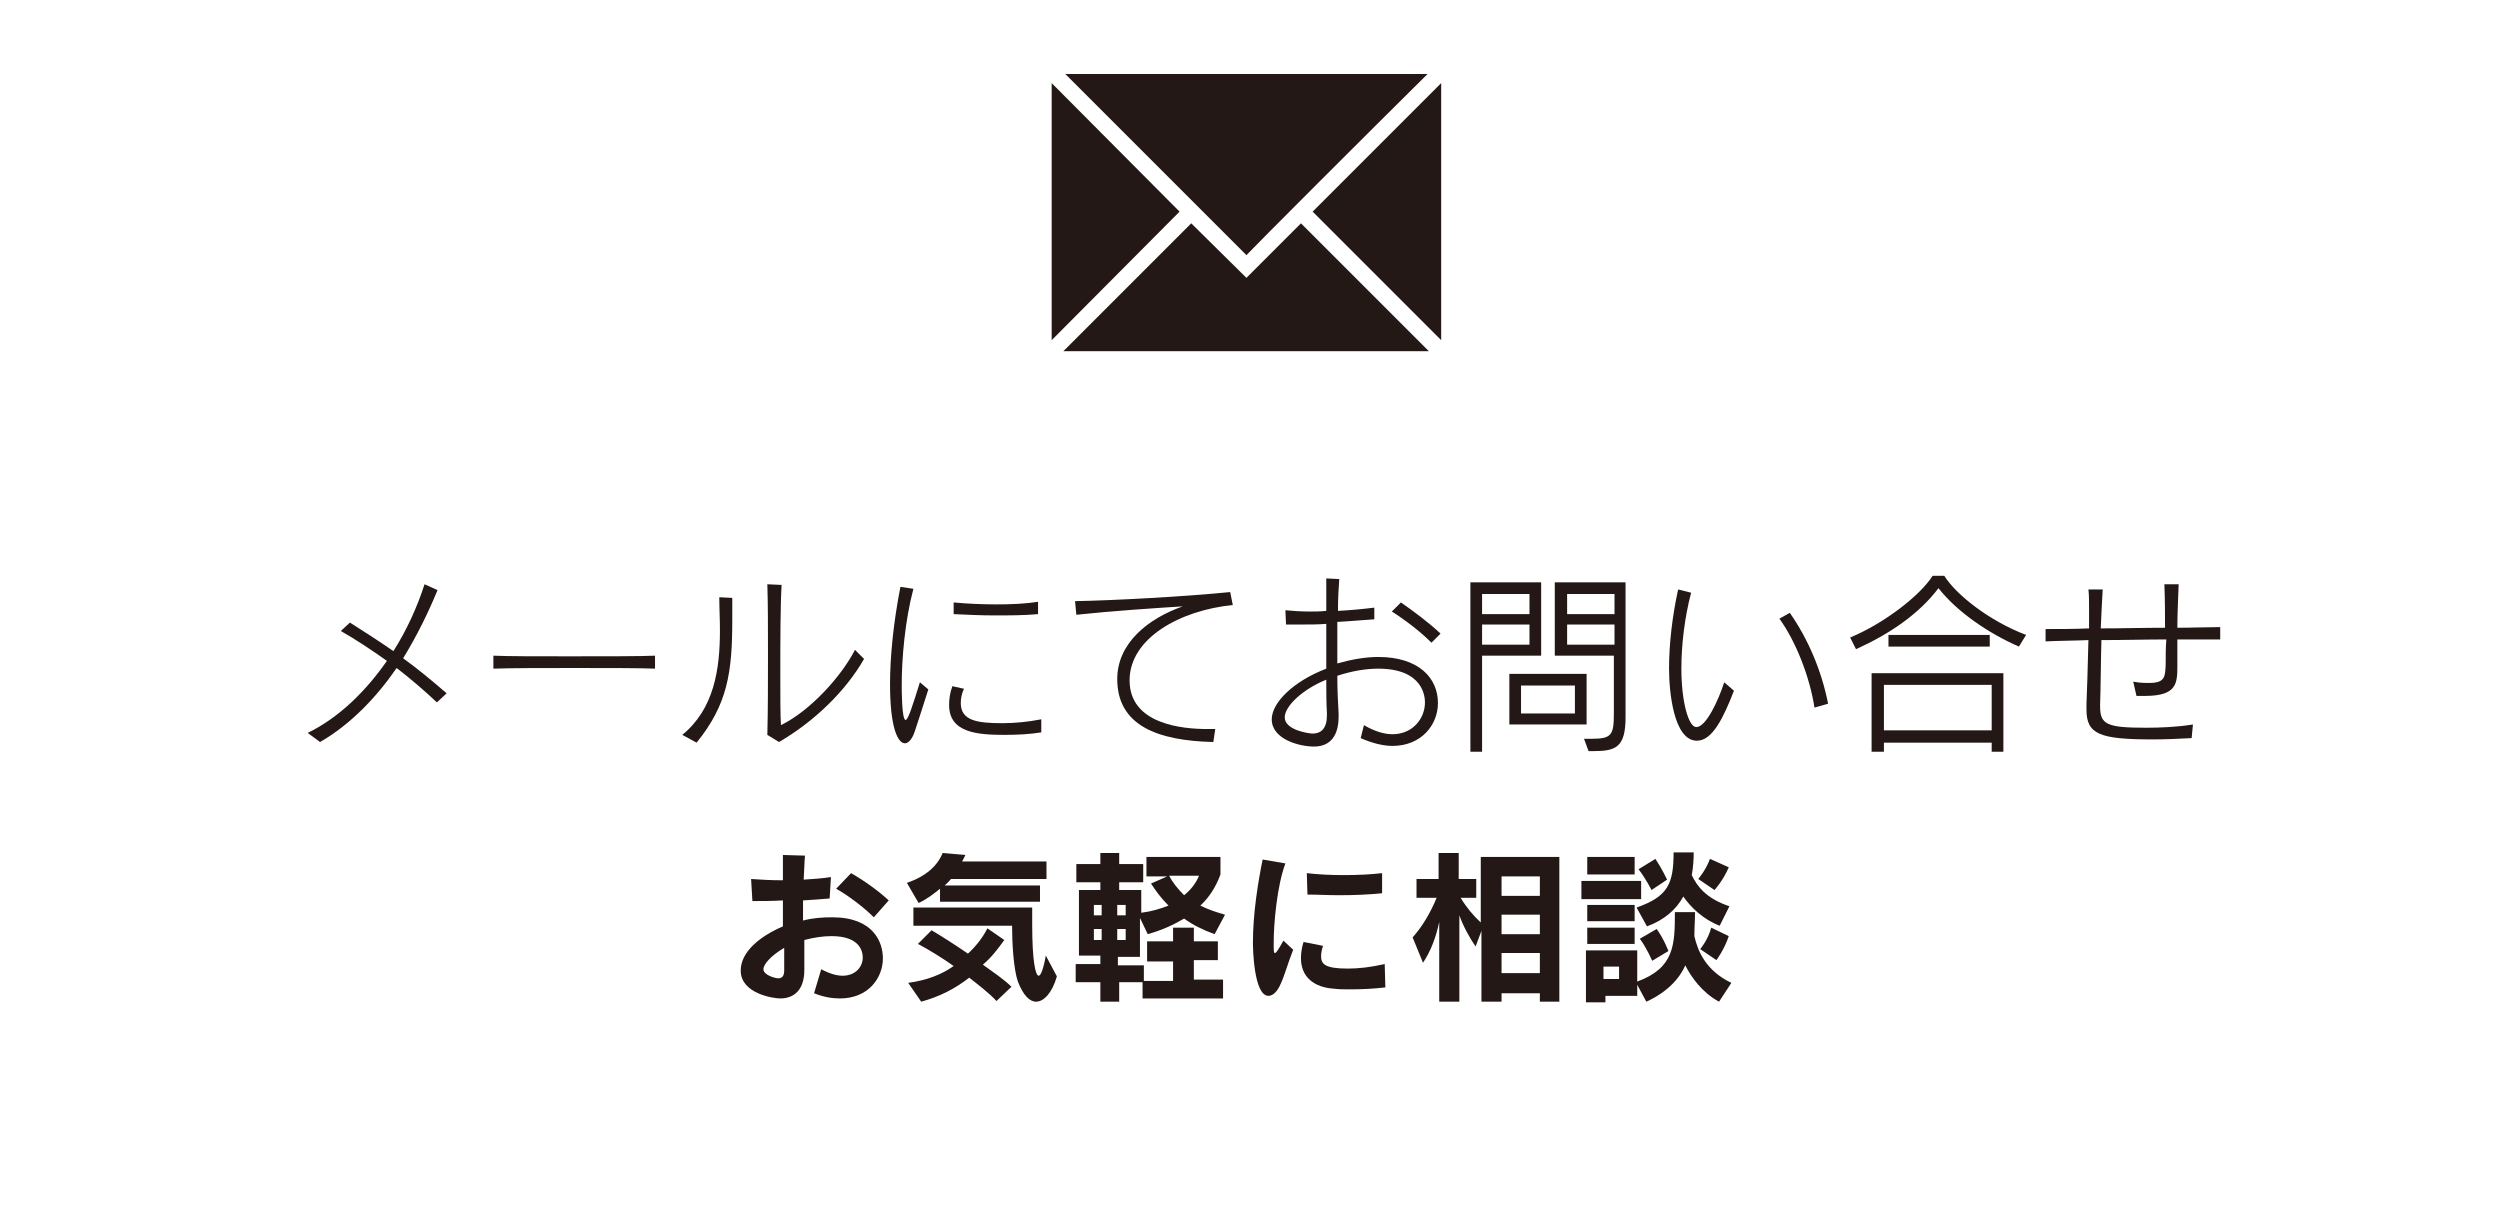
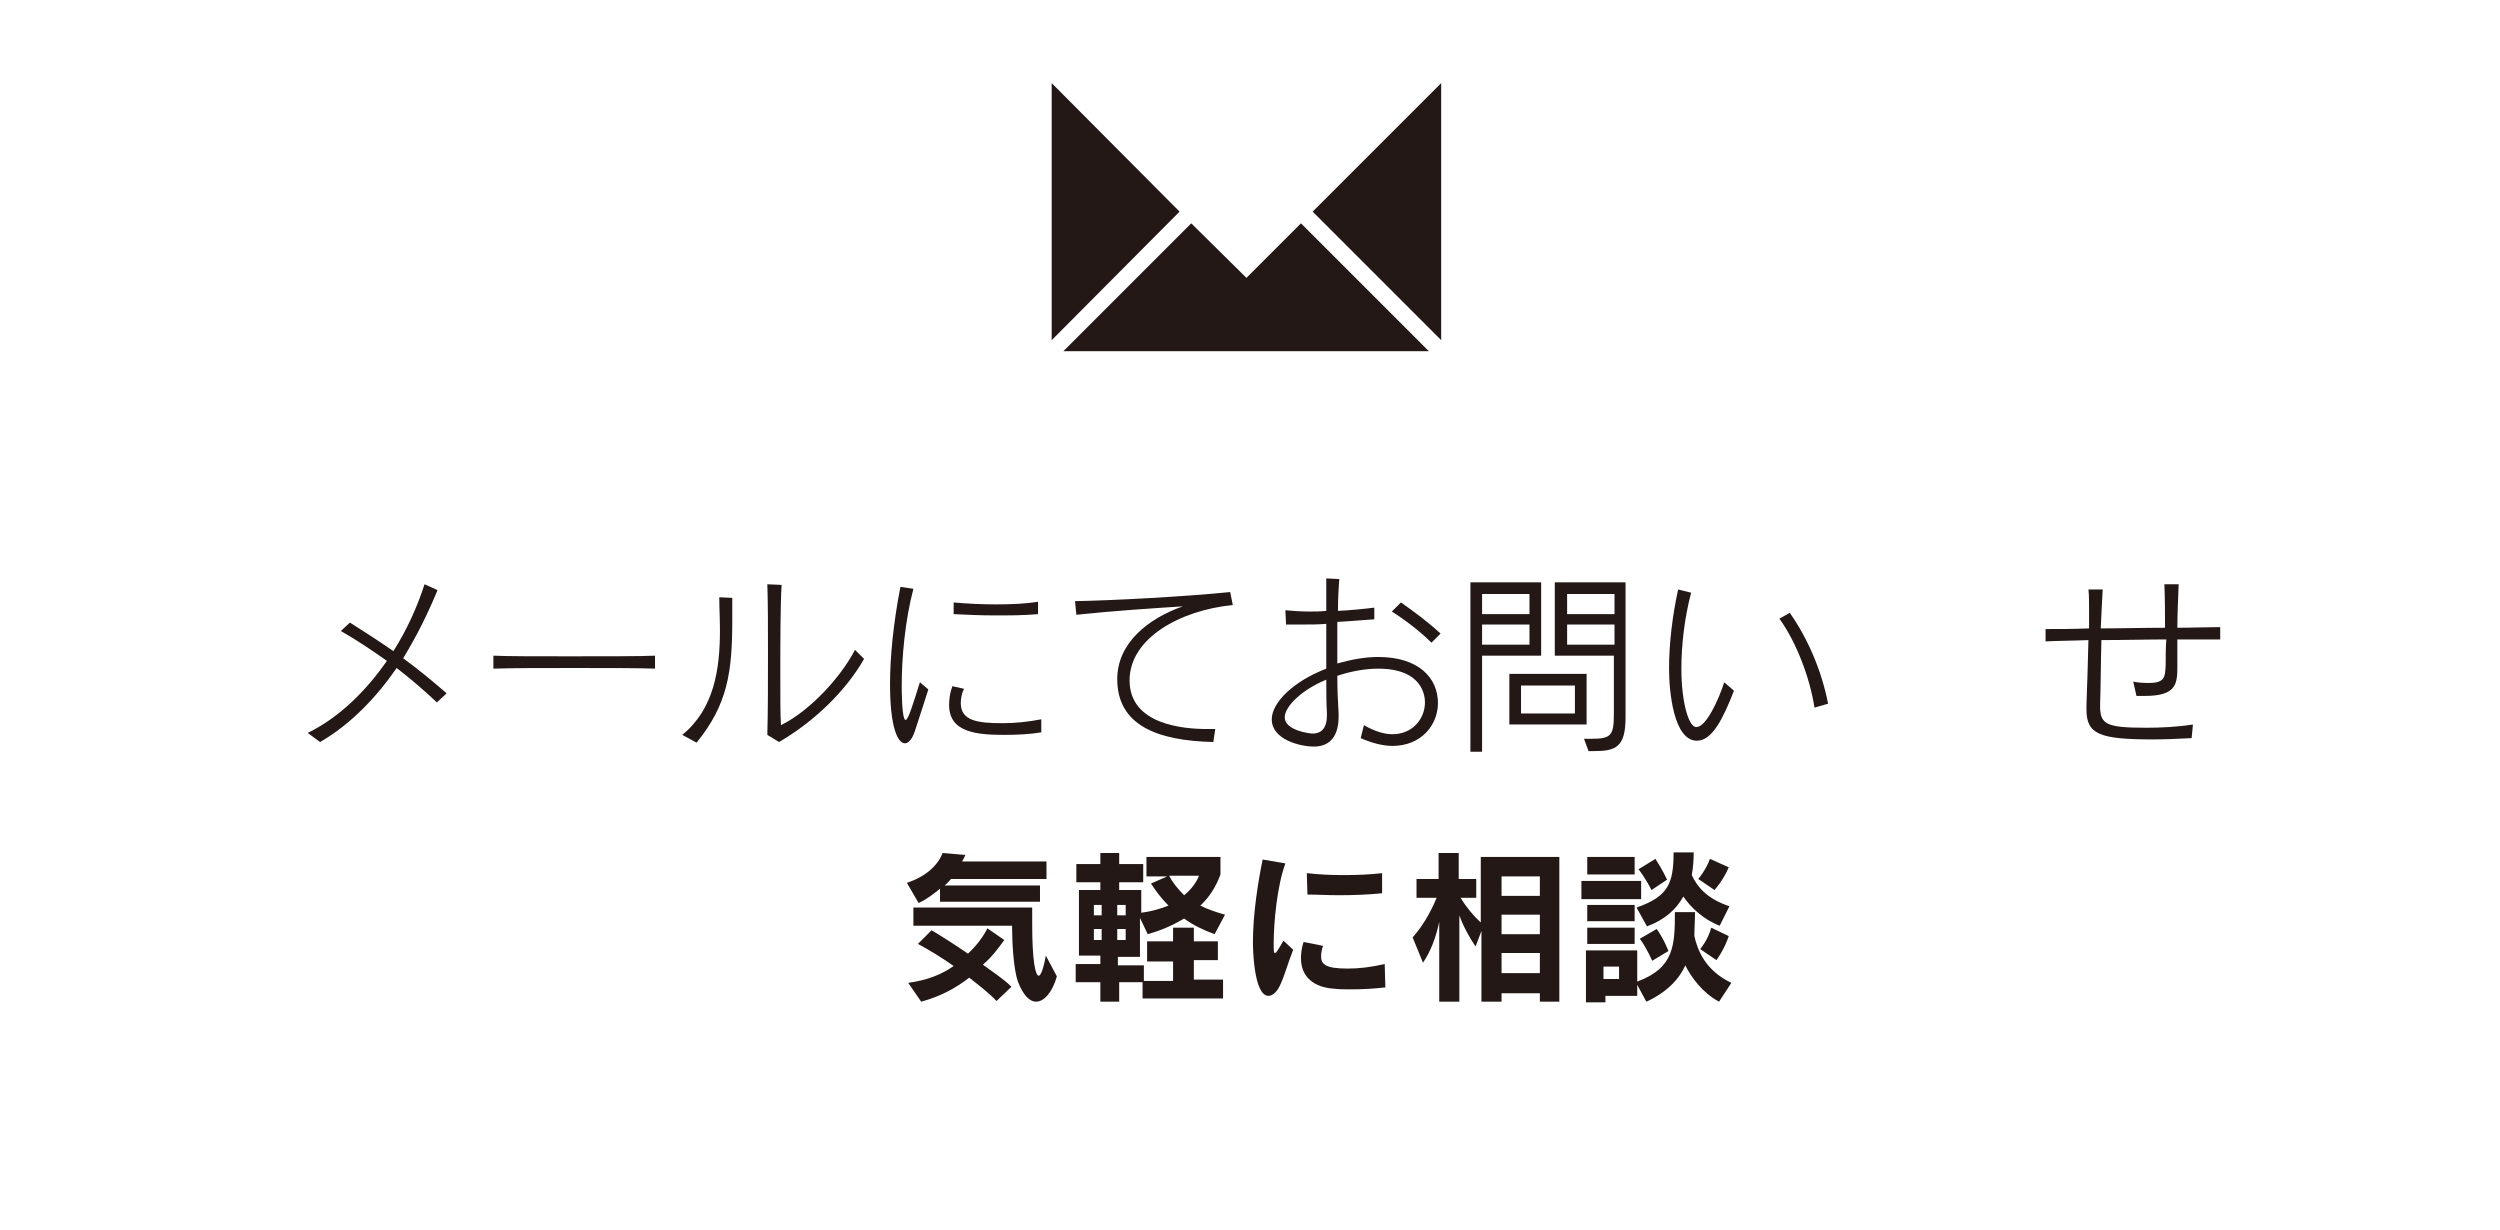
<svg xmlns="http://www.w3.org/2000/svg" version="1.1" x="0px" y="0px" viewBox="0 0 385.1 189.5" style="enable-background:new 0 0 385.1 189.5;" xml:space="preserve">
  <style type="text/css">
	.st0{fill:#231815;}
	.st1{fill:none;}
</style>
  <g id="レイヤー_1">
</g>
  <g id="作成れいやー">
    <g>
-       <path class="st0" d="M219.9,11.4l-55.8,0C173,20.3,190.7,38,192,39.3C193.2,38,211,20.2,219.9,11.4z" />
      <polygon class="st0" points="162,12.8 162,52.4 181.7,32.6   " />
      <polygon class="st0" points="222,52.4 222,12.8 202.2,32.6   " />
      <polygon class="st0" points="192,42.8 183.5,34.4 163.8,54.1 220.1,54.1 200.4,34.4   " />
    </g>
    <g>
      <g>
        <path class="st0" d="M67.3,108.2c-1.9-1.8-4-3.6-6.2-5.3c-3.1,4.5-7.1,8.7-11.8,11.4l-1.9-1.4c4.9-2.4,9-6.5,12.2-11.1     c-2.4-1.7-4.8-3.3-7.1-4.6l1.4-1.3c2.2,1.4,4.4,2.8,6.7,4.4c2.1-3.3,3.7-6.9,4.8-10.3l2,0.9c-1.4,3.4-3.1,6.9-5.3,10.5     c2.2,1.6,4.4,3.4,6.7,5.4L67.3,108.2z" />
        <path class="st0" d="M101,103c-2.6-0.1-7.5-0.1-12.4-0.1c-4.9,0-9.8,0-12.6,0.1v-2c2.1,0.1,6.8,0.1,11.6,0.1     c5.5,0,11.2,0,13.3-0.1V103z" />
        <path class="st0" d="M105.1,113.2c4.9-4,5.8-10.1,5.8-16.1c0-1.7-0.1-3.5-0.1-5.1l2,0.1c0,1.2,0,2.4,0,3.4c0,8-0.7,13-5.5,18.9     L105.1,113.2z M118.2,113.2c0.1-3.7,0.1-8.2,0.1-12.5c0-4,0-7.8-0.1-10.7l2.2,0.1c-0.2,3.3-0.2,9.1-0.2,14.1c0,3.2,0,6,0.1,7.5     c4.5-2.2,9.3-7.5,11.4-11.6l1.4,1.4c-2.8,4.9-7.6,9.6-13.1,12.8L118.2,113.2z" />
        <path class="st0" d="M143,106.2c-0.8,2.5-1.4,4.4-2.1,6.5c-0.4,1.2-1,1.8-1.5,1.8c-1.1,0-2.3-2.4-2.3-9.1c0-4.1,0.5-9.4,1.6-15     l2,0.3c-1.3,4.9-1.8,10.7-1.8,14.9c0,0.6,0,5.3,0.6,5.3c0.4,0,1.1-2.3,2.2-5.8L143,106.2z M160.5,112.8c-1.8,0.3-3.8,0.4-5.7,0.4     c-4.2,0-8.6-0.3-8.6-4.6c0-0.8,0.1-1.8,0.5-2.9l1.8,0.4c-0.4,0.8-0.5,1.6-0.5,2.2c0,2.7,2.5,3.1,6.4,3.1c1.9,0,4-0.2,6-0.6V112.8     z M159.9,94.6c-2.2,0.2-4.4,0.2-6.7,0.2c-2.1,0-4.2-0.1-6.3-0.2l0-1.8c2.1,0.2,4.4,0.3,6.6,0.3c2.3,0,4.5-0.1,6.4-0.4V94.6z" />
        <path class="st0" d="M186.9,114.3c-8.7-0.2-14.8-2.6-14.8-9.7c0-5.5,4.7-9.3,10.1-11.2c-4.6,0.3-10.8,0.7-16.4,1.3l-0.2-2.1     c5.8-0.1,17-0.7,23.9-1.4l0.4,2c-8.1,0.8-15.9,5.1-15.9,11.6c0,6.8,8.2,7.5,12,7.5c0.4,0,0.8,0,1.2,0L186.9,114.3z" />
        <path class="st0" d="M210.1,111.7c1.7,1,3.2,1.4,4.4,1.4c3.1,0,5-2.4,5-4.9c0-0.8-0.2-5.2-7.2-5.2c-2,0-4.2,0.4-6.3,1.1     c0,2.1,0.1,4.2,0.2,5.8v0.5c0,2.7-1.1,4.6-3.8,4.6c-2.2,0-6.5-1.1-6.5-4.2c0-2.5,3.2-5.8,8.4-7.8c0-2.4,0-4.7,0-6.9     c-1.2,0.1-2.4,0.1-3.6,0.1c-0.9,0-1.8,0-2.6,0L198,94c1,0.1,2.3,0.2,3.8,0.2c0.8,0,1.6,0,2.5-0.1c0-1.8,0-3.5,0-5l2,0.1     c-0.1,1.4-0.2,3-0.2,4.9c2-0.1,4-0.3,5.6-0.5v1.8c-1.7,0.1-3.7,0.3-5.7,0.4c0,1.5,0,3,0,4.5v1.9c2.1-0.6,4.3-1,6.3-1     c6.2,0,9.2,3.2,9.2,7.1c0,3.4-2.6,6.6-7,6.6c-1.4,0-3.1-0.4-4.9-1.2L210.1,111.7z M204.4,109.9c-0.1-1.7-0.1-3.4-0.1-5.2     c-3.7,1.5-6.4,4.1-6.4,5.8c0,2,3.8,2.5,4.3,2.5c1.3,0,2.2-0.8,2.2-2.8V109.9z M220.5,99c-1.7-1.7-3.9-3.4-6.1-4.8l1.4-1.4     c2,1.4,4.3,3.1,6.1,4.8L220.5,99z" />
        <path class="st0" d="M226.5,115.8V89.7h10.9V101h-9.1v14.8H226.5z M235.6,91.5h-7.3v3.1h7.3V91.5z M235.6,96.2h-7.3v3.1h7.3V96.2     z M232.5,111.6v-7.8h11.9v7.8H232.5z M242.6,105.6h-8.3v4.3h8.3V105.6z M244.7,115.7l-0.7-1.9c0.5,0,0.9,0,1.2,0     c3.1,0,3.4-0.6,3.4-4V101h-9.1V89.7h10.9v20.8c0,4.6-1.5,5.2-4.9,5.2H244.7z M248.7,91.5h-7.3v3.1h7.3V91.5z M248.7,96.2h-7.3     v3.1h7.3V96.2z" />
        <path class="st0" d="M267.1,106.4c-1.6,4.1-3.3,7.7-5.7,7.7c-3.6,0-4.3-7.6-4.3-11.1c0-3.8,0.5-8.1,1.4-12.2l2,0.5     c-1,3.8-1.5,8-1.5,11.7c0,5.1,1.1,9,2.3,9c1.5,0,3.4-4.1,4.3-6.9L267.1,106.4z M279.5,109c-0.7-4.6-2.8-10.1-5.4-13.7l1.6-0.9     c2.8,4,4.9,8.9,5.9,14L279.5,109z" />
-         <path class="st0" d="M311,99.6c-4.6-2-9.5-5.3-12.4-9c-3,4-7.6,7.1-12.7,9.4l-0.9-1.8c5.3-2.2,10.8-6.5,12.7-9.5h1.8     c1.8,2.9,7,7,12.6,9.1L311,99.6z M306.8,115.8v-1.4h-16.6v1.4h-1.9v-12.1h20.3v12.1H306.8z M306.8,105.5h-16.6v7h16.6V105.5z      M290.9,99.6v-1.8h15.6v1.8H290.9z" />
        <path class="st0" d="M337.6,113.7c-2,0.1-4,0.2-6,0.2c-8.2,0-10.2-0.8-10.2-4.6c0-0.3,0-0.5,0-0.8c0.1-2.1,0.2-6.1,0.3-9.9     c-2.3,0.1-4.6,0.1-6.6,0.2l0-1.9c1.9,0,4.3,0,6.7-0.1c0-1,0-1.9,0-2.8c0-1.3,0-2.4-0.1-3.2l2.2,0c-0.1,1.6-0.2,3.8-0.3,6     c3.1,0,6.7-0.1,9.9-0.1c0-2.1,0-4.3-0.1-6.7l2.2,0c-0.1,2.7-0.2,4.8-0.2,6.7c2.1,0,4.7-0.1,6.6-0.1v1.9c-0.9,0-1.9,0-3,0     c-1.1,0-2.3,0-3.6,0c0,1.2,0,2.5,0,4.1c0,2.7-0.1,4.6-5,4.6c-0.4,0-0.8,0-1.3,0l-0.5-2.2c1,0.2,1.8,0.2,2.5,0.2     c2.5,0,2.4-1.1,2.5-2.8c0-1.3,0-2.6,0.1-3.9c-3.1,0-6.6,0.1-10,0.1c-0.1,3.5-0.1,7.3-0.2,9.9v0.3c0,2.8,1,3.3,7.1,3.3     c2.1,0,4.7-0.1,7.2-0.5L337.6,113.7z" />
      </g>
    </g>
    <g>
      <g>
-         <path class="st0" d="M126.5,149.3c1.3,0.7,2.4,1,3.3,1c2,0,3.1-1.4,3.1-2.8c0-1.1-0.6-3.3-4.8-3.3c-1.3,0-2.7,0.2-4.2,0.6     c0,1.6,0,3.2,0,4.5v0.1c0,3.1-1.6,4.4-3.7,4.4c-1,0-6.1-0.7-6.1-4.3c0-2.9,3-5.3,6.5-6.8c0-1.3,0-2.7,0-4     c-1.7,0.1-3.3,0.1-4.7,0.1l-0.2-3.4c1.4,0.1,3.1,0.2,4.9,0.2c0-1.4,0-2.7,0-3.9l3.4,0.1c-0.1,1-0.1,2.3-0.2,3.7     c1.5-0.1,3-0.2,4.2-0.4l-0.2,3.3c-1.1,0.1-2.5,0.2-4.1,0.3c0,1,0,2.1,0,3.1c1.5-0.4,3-0.5,4.5-0.5c6.4,0,7.8,3.9,7.8,6.3     c0,3.1-2.3,6.2-6.6,6.2c-1.2,0-2.5-0.2-4-0.8L126.5,149.3z M120.8,146c-2,1.2-3.2,2.5-3.2,3.3c0,0.9,1.8,1.4,2.3,1.4     c0.6,0,0.9-0.4,0.9-1.2V146z M134.6,141.3c-1.6-1.6-4-3.4-5.8-4.4l2.3-2.4c2.1,1.2,4.3,2.8,5.8,4.2L134.6,141.3z" />
        <path class="st0" d="M144.8,138.8v-1.9c-1,0.8-2,1.6-3.3,2.2l-1.8-3.1c2.9-1,4.7-2.6,5.5-4.6l3.5,0.3c-0.1,0.3-0.3,0.6-0.5,1h13     v2.7h-14.7c-0.3,0.3-0.6,0.7-1,1h14.7v2.5H144.8z M153.5,154.2c-1.1-1.2-2.8-2.5-4.2-3.6c-2.2,1.7-4.5,2.9-7.4,3.7l-2-2.9     c2.9-0.4,5.2-1.3,7-2.6c-1.7-1.2-3.8-2.5-5.5-3.4l2.1-2.1c1.7,1,3.7,2.3,5.6,3.6c1.2-1.1,2.3-2.5,3-3.9l2.6,1.8     c-1,1.4-2,2.7-3.3,3.8c1.5,1.1,3.2,2.2,4.4,3.4L153.5,154.2z M162.8,150.4c-0.7,2.5-2,3.9-3.2,3.9c-1,0-2-1-2.8-3.1     c-0.7-2-0.9-6.1-0.9-8.6h-15.2v-2.8H159v2.6c0,5.6,0.5,7.9,1,7.9c0.3,0,0.7-0.9,1.1-3.1L162.8,150.4z" />
        <path class="st0" d="M176,153.8v-2.5h-3.6v3h-2.9v-3h-3.8v-2.8h3.8v-1.3h-3.3v-10.1h3.3v-1.2h-3.7v-2.8h3.7v-1.7h2.9v1.7h3.7v2.8     h-3.7v1.2h3.4v3.5c1.6-0.2,2.9-0.6,4.2-1.1c-1.2-1.2-1.9-2.2-2.7-3.4l2.5-1.1h-3.2V132H188v2.7c-0.7,1.9-1.7,3.5-3.1,4.8     c1.2,0.6,2.4,1,3.8,1.4l-1.6,3c-1.9-0.7-3.3-1.4-4.7-2.4c-1.9,1.1-3.5,1.8-5.6,2.4l-1.2-2.5v6h-3.4v1.3h4v2.4h4.5v-3h-4V145h4     v-2.1h3.2v2.1h3.7v2.9h-3.7v3h4.5v2.9H176z M169.7,139.4h-1.2v1.6h1.2V139.4z M169.7,143.1h-1.2v1.7h1.2V143.1z M173.4,139.4     h-1.3v1.6h1.3V139.4z M173.4,143.1h-1.3v1.7h1.3V143.1z M180.1,134.9c0.5,1,1.3,2,2.3,3c1-0.8,1.8-1.8,2.3-3H180.1z" />
        <path class="st0" d="M199.2,146.3c-0.9,2.3-1.3,3.9-1.9,5.2c-0.5,1.2-1.2,1.9-1.9,1.9c-2.3,0-2.4-7.5-2.4-8.2     c0-4.5,0.8-9.4,1.5-12.8l3.5,0.6c-1.3,3.5-1.8,9.3-1.8,12.2c0,1.3,0,1.6,0.2,1.6c0.2,0,0.5-0.5,1.3-1.9L199.2,146.3z      M213.4,152.1c-1.7,0.2-3.6,0.3-5.3,0.3c-1,0-1.9,0-2.6-0.1c-3.1-0.2-5.1-1.8-5.1-4.7c0-0.7,0.1-1.6,0.4-2.5l3,0.6     c-0.2,0.6-0.3,1.1-0.3,1.6c0,1.2,0.6,1.9,4.1,1.9c1.7,0,3.5-0.2,5.7-0.7L213.4,152.1z M212.9,137.6c-2,0.2-4.3,0.3-6.6,0.3     c-1.7,0-3.4-0.1-4.9-0.1l-0.1-3.3c1.7,0.2,3.7,0.3,5.7,0.3c2.1,0,4.2-0.1,5.9-0.3L212.9,137.6z" />
        <path class="st0" d="M237.2,154.3V153h-5.9v1.3h-3.1v-10.9l-0.9,2.4c-0.9-1.3-1.9-3.1-2.5-4.8v13.3h-3.1V142     c-0.5,2.4-1.3,4.5-2.5,6.3l-1.6-3.9c1.5-1.7,2.7-3.7,3.7-6.1h-3.1v-2.9h3.4v-4h3.1v4h2.7v2.9h-2.4c0.9,1.5,2,2.8,3.1,3.8V132     h12.1v22.3H237.2z M237.2,135h-5.9v3h5.9V135z M237.2,140.9h-5.9v3h5.9V140.9z M237.2,146.8h-5.9v3.1h5.9V146.8z" />
        <path class="st0" d="M243.6,138.5v-2.8h9.2v2.8H243.6z M264.8,154.3c-2.6-1.4-4.3-3.8-5.2-5.6c-0.9,2.1-2.9,4.2-6,5.6l-1.4-2.6     v1.7h-4.9v1h-3v-8h7.9v4.8c5.7-2.1,5.8-5.6,5.8-10.7h3.1c0,1.2-0.1,2.5-0.1,3.7c0.5,2.2,1.7,5.3,5.7,7.2L264.8,154.3z      M244.5,134.7V132h7.3v2.7H244.5z M244.5,141.9v-2.5h7.3v2.5H244.5z M244.5,145.4v-2.5h7.3v2.5H244.5z M249.4,148.9H247v1.9h2.4     V148.9z M264.9,142.6c-2.6-1-4.5-2.9-5.6-4.5c-1.1,2-2.9,3.6-5.6,4.6l-1.6-2.9c4.8-1.7,5.7-3.6,5.7-8.5h3.1     c0,1.1-0.1,2.5-0.3,3.5c0.8,1.7,2.2,3.6,5.8,4.8L264.9,142.6z M254.4,137.1c0,0-0.9-1.8-2-3.2l2.6-1.6c1,1.5,1.8,3.2,1.8,3.2     L254.4,137.1z M254.5,148c0,0-0.8-1.9-1.9-3.4l2.6-1.5c1.2,1.7,1.8,3.4,1.8,3.4L254.5,148z M261.6,135.4c0,0,1.2-1.4,1.8-3.1     l2.9,1.3c-0.9,2.1-2.2,3.5-2.2,3.5L261.6,135.4z M261.9,146.2c0,0,1.2-1.4,1.7-3.3l2.7,1.3c-0.7,2.1-1.9,3.7-1.9,3.7L261.9,146.2     z" />
      </g>
    </g>
    <rect class="st1" width="385.1" height="189.5" />
  </g>
</svg>